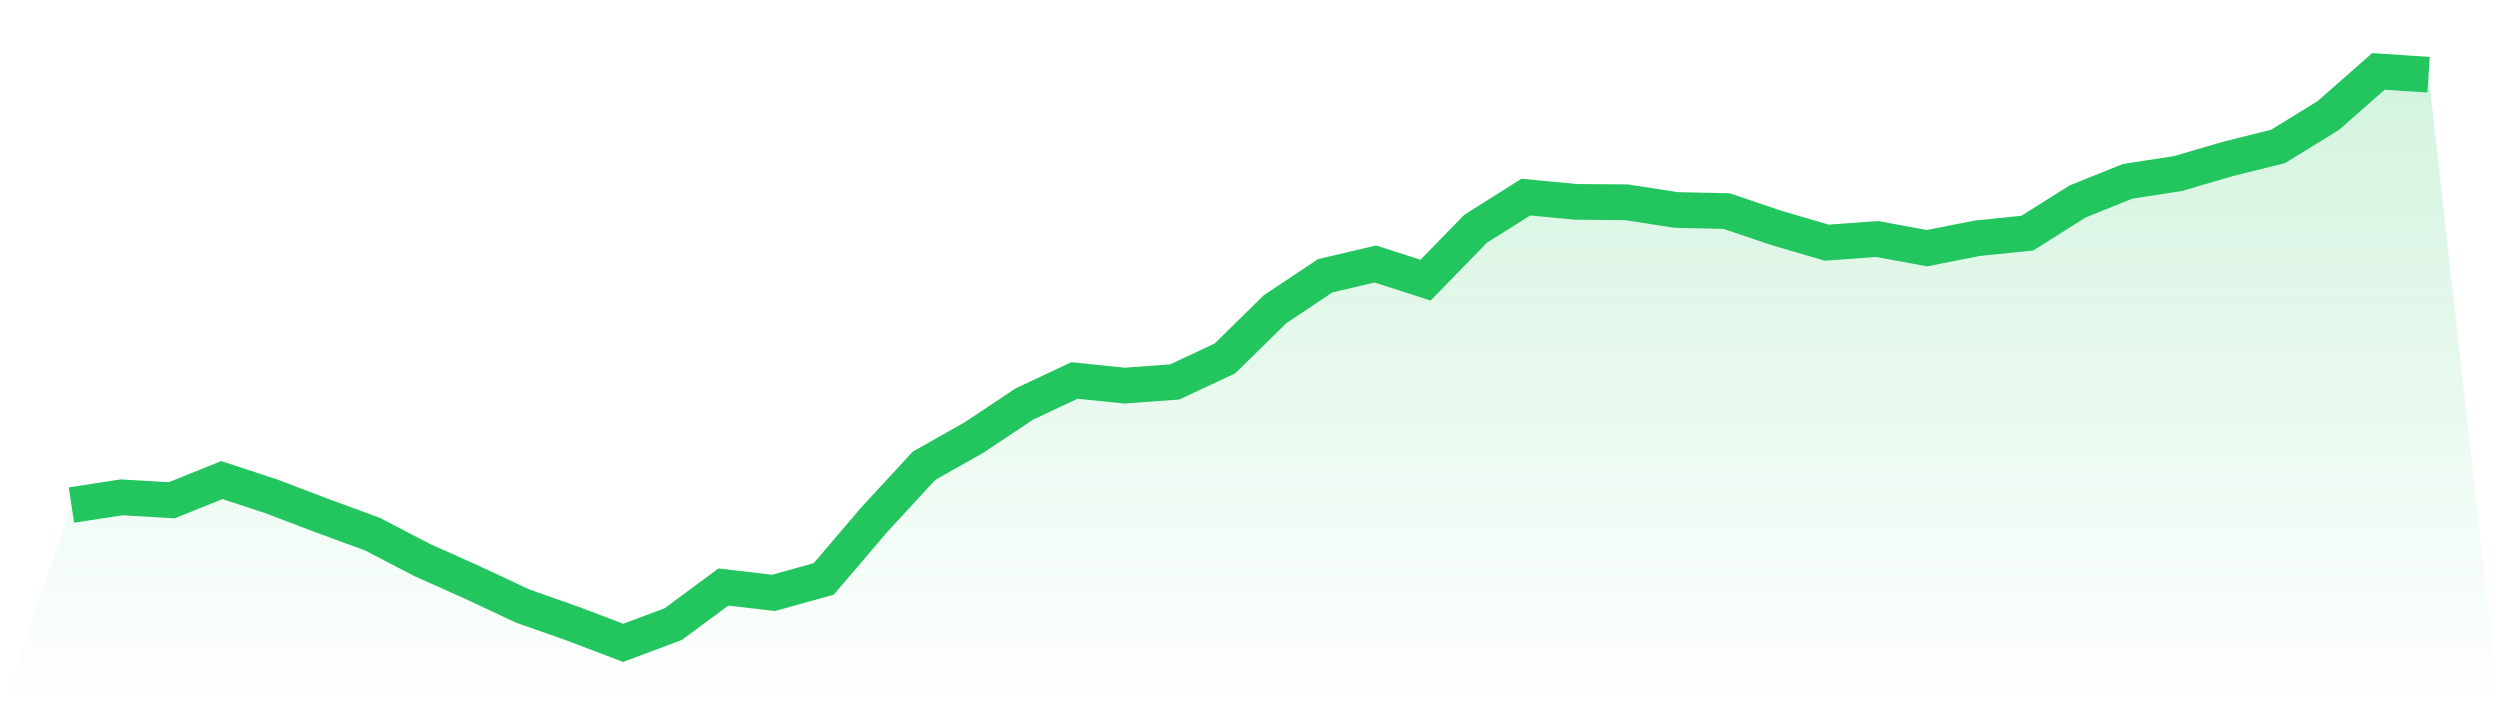
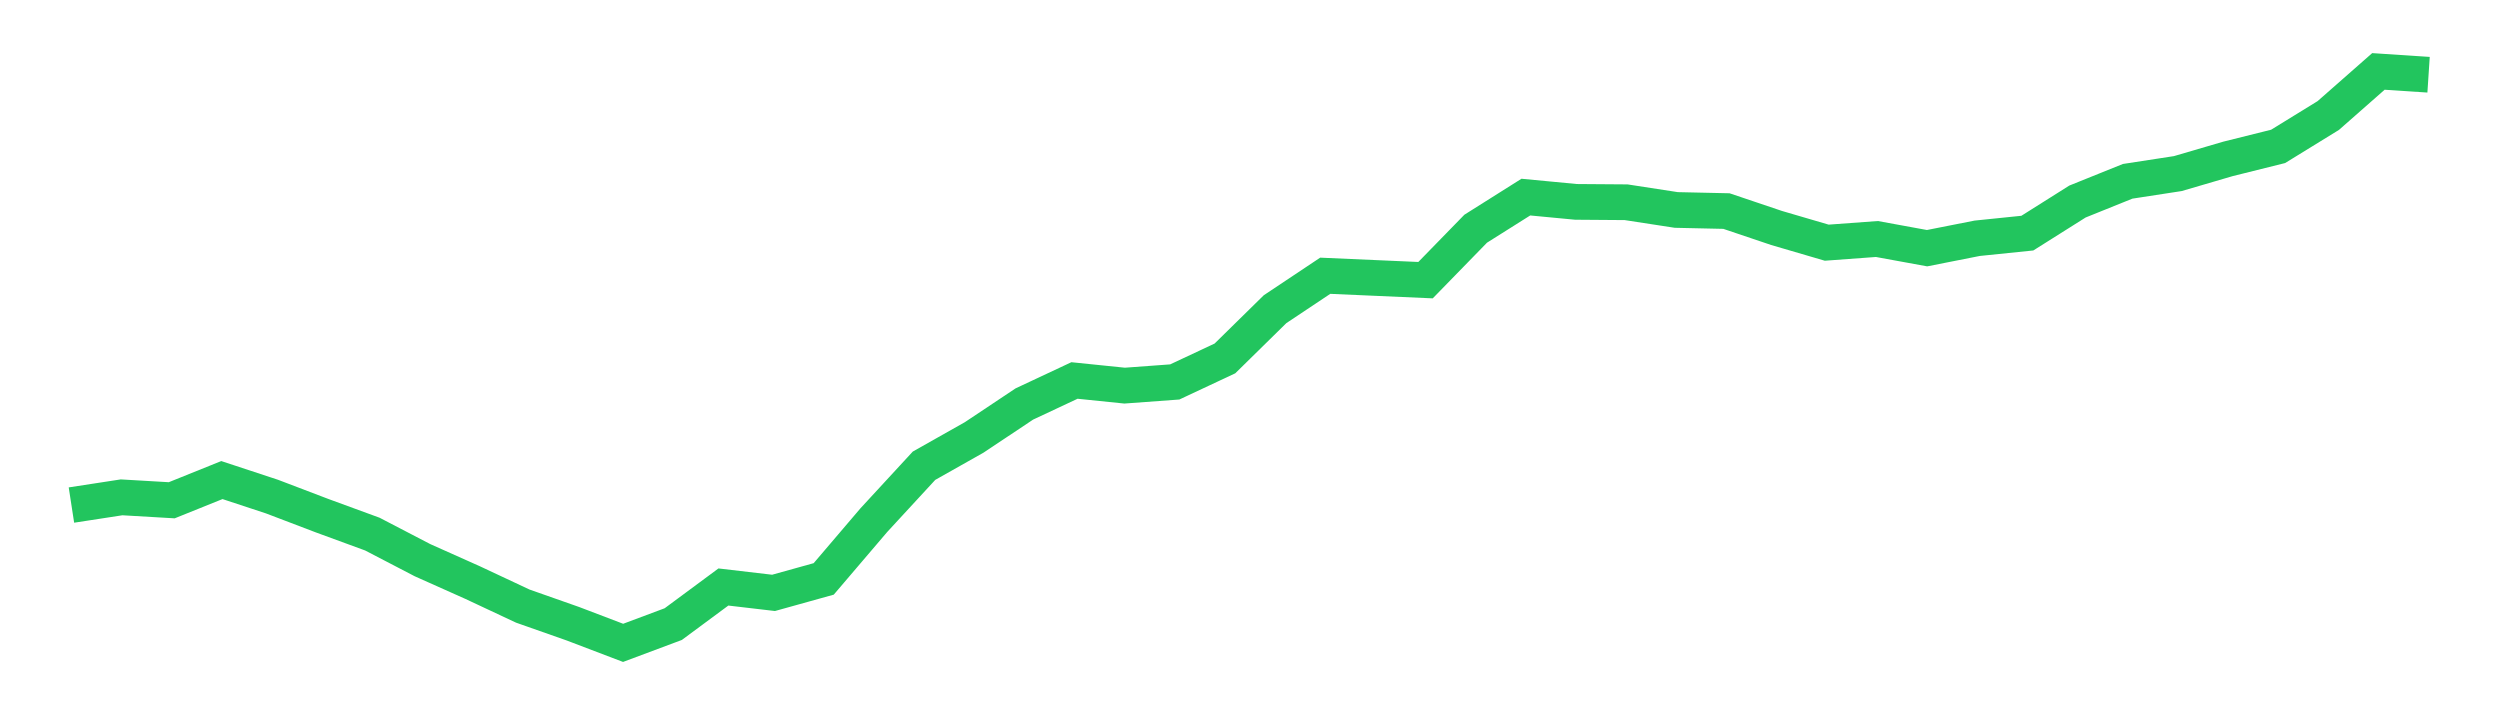
<svg xmlns="http://www.w3.org/2000/svg" viewBox="0 0 140 40">
  <defs>
    <linearGradient id="gradient" x1="0" x2="0" y1="0" y2="1">
      <stop offset="0%" stop-color="#22c55e" stop-opacity="0.2" />
      <stop offset="100%" stop-color="#22c55e" stop-opacity="0" />
    </linearGradient>
  </defs>
-   <path d="M4,28.283 L4,28.283 L6.809,27.851 L9.617,28.015 L12.426,26.884 L15.234,27.81 L18.043,28.88 L20.851,29.909 L23.66,31.37 L26.468,32.625 L29.277,33.942 L32.085,34.93 L34.894,36 L37.702,34.95 L40.511,32.872 L43.319,33.201 L46.128,32.419 L48.936,29.127 L51.745,26.081 L54.553,24.496 L57.362,22.624 L60.17,21.307 L62.979,21.595 L65.787,21.389 L68.596,20.072 L71.404,17.314 L74.213,15.442 L77.021,14.783 L79.83,15.689 L82.638,12.808 L85.447,11.038 L88.255,11.305 L91.064,11.326 L93.872,11.758 L96.681,11.82 L99.489,12.767 L102.298,13.59 L105.106,13.384 L107.915,13.898 L110.723,13.343 L113.532,13.055 L116.34,11.285 L119.149,10.153 L121.957,9.721 L124.766,8.898 L127.574,8.198 L130.383,6.469 L133.191,4 L136,4.185 L140,40 L0,40 z" fill="url(#gradient)" />
-   <path d="M4,28.283 L4,28.283 L6.809,27.851 L9.617,28.015 L12.426,26.884 L15.234,27.81 L18.043,28.88 L20.851,29.909 L23.66,31.37 L26.468,32.625 L29.277,33.942 L32.085,34.93 L34.894,36 L37.702,34.95 L40.511,32.872 L43.319,33.201 L46.128,32.419 L48.936,29.127 L51.745,26.081 L54.553,24.496 L57.362,22.624 L60.17,21.307 L62.979,21.595 L65.787,21.389 L68.596,20.072 L71.404,17.314 L74.213,15.442 L77.021,14.783 L79.83,15.689 L82.638,12.808 L85.447,11.038 L88.255,11.305 L91.064,11.326 L93.872,11.758 L96.681,11.82 L99.489,12.767 L102.298,13.59 L105.106,13.384 L107.915,13.898 L110.723,13.343 L113.532,13.055 L116.34,11.285 L119.149,10.153 L121.957,9.721 L124.766,8.898 L127.574,8.198 L130.383,6.469 L133.191,4 L136,4.185" fill="none" stroke="#22c55e" stroke-width="2" />
+   <path d="M4,28.283 L4,28.283 L6.809,27.851 L9.617,28.015 L12.426,26.884 L15.234,27.81 L18.043,28.88 L20.851,29.909 L23.66,31.37 L26.468,32.625 L29.277,33.942 L32.085,34.93 L34.894,36 L37.702,34.95 L40.511,32.872 L43.319,33.201 L46.128,32.419 L48.936,29.127 L51.745,26.081 L54.553,24.496 L57.362,22.624 L60.17,21.307 L62.979,21.595 L65.787,21.389 L68.596,20.072 L71.404,17.314 L74.213,15.442 L79.83,15.689 L82.638,12.808 L85.447,11.038 L88.255,11.305 L91.064,11.326 L93.872,11.758 L96.681,11.82 L99.489,12.767 L102.298,13.59 L105.106,13.384 L107.915,13.898 L110.723,13.343 L113.532,13.055 L116.34,11.285 L119.149,10.153 L121.957,9.721 L124.766,8.898 L127.574,8.198 L130.383,6.469 L133.191,4 L136,4.185" fill="none" stroke="#22c55e" stroke-width="2" />
</svg>